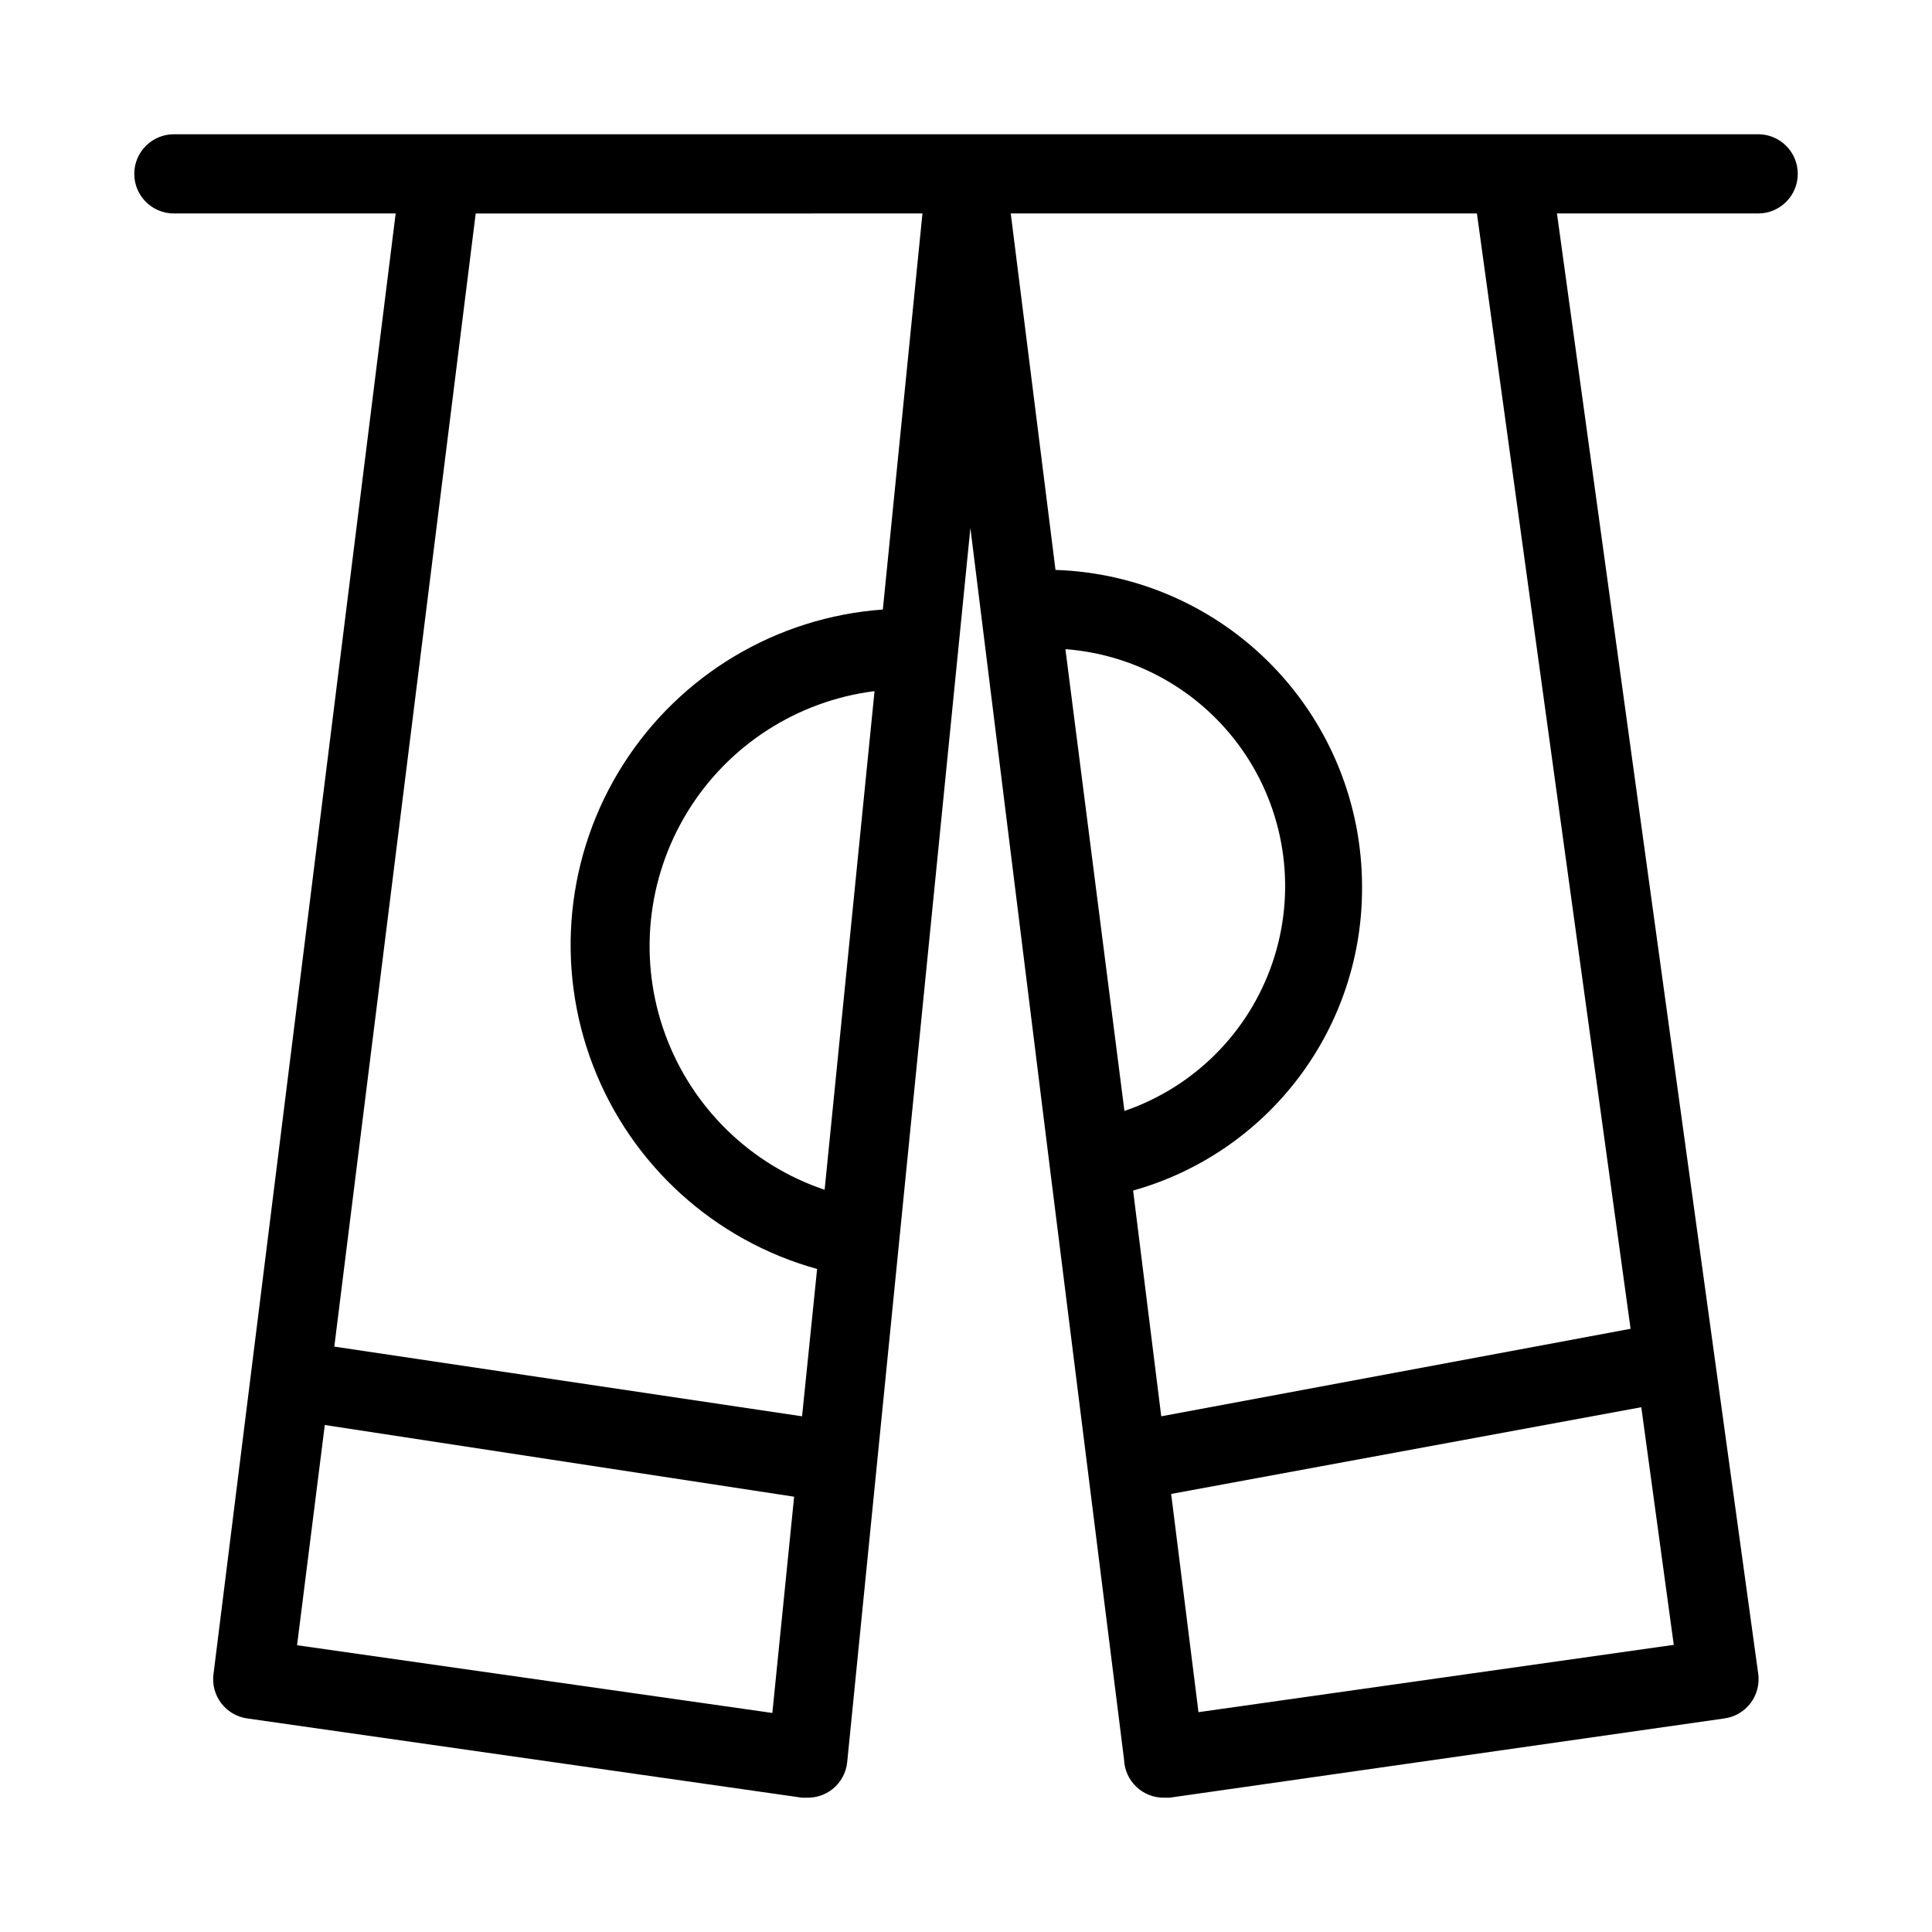
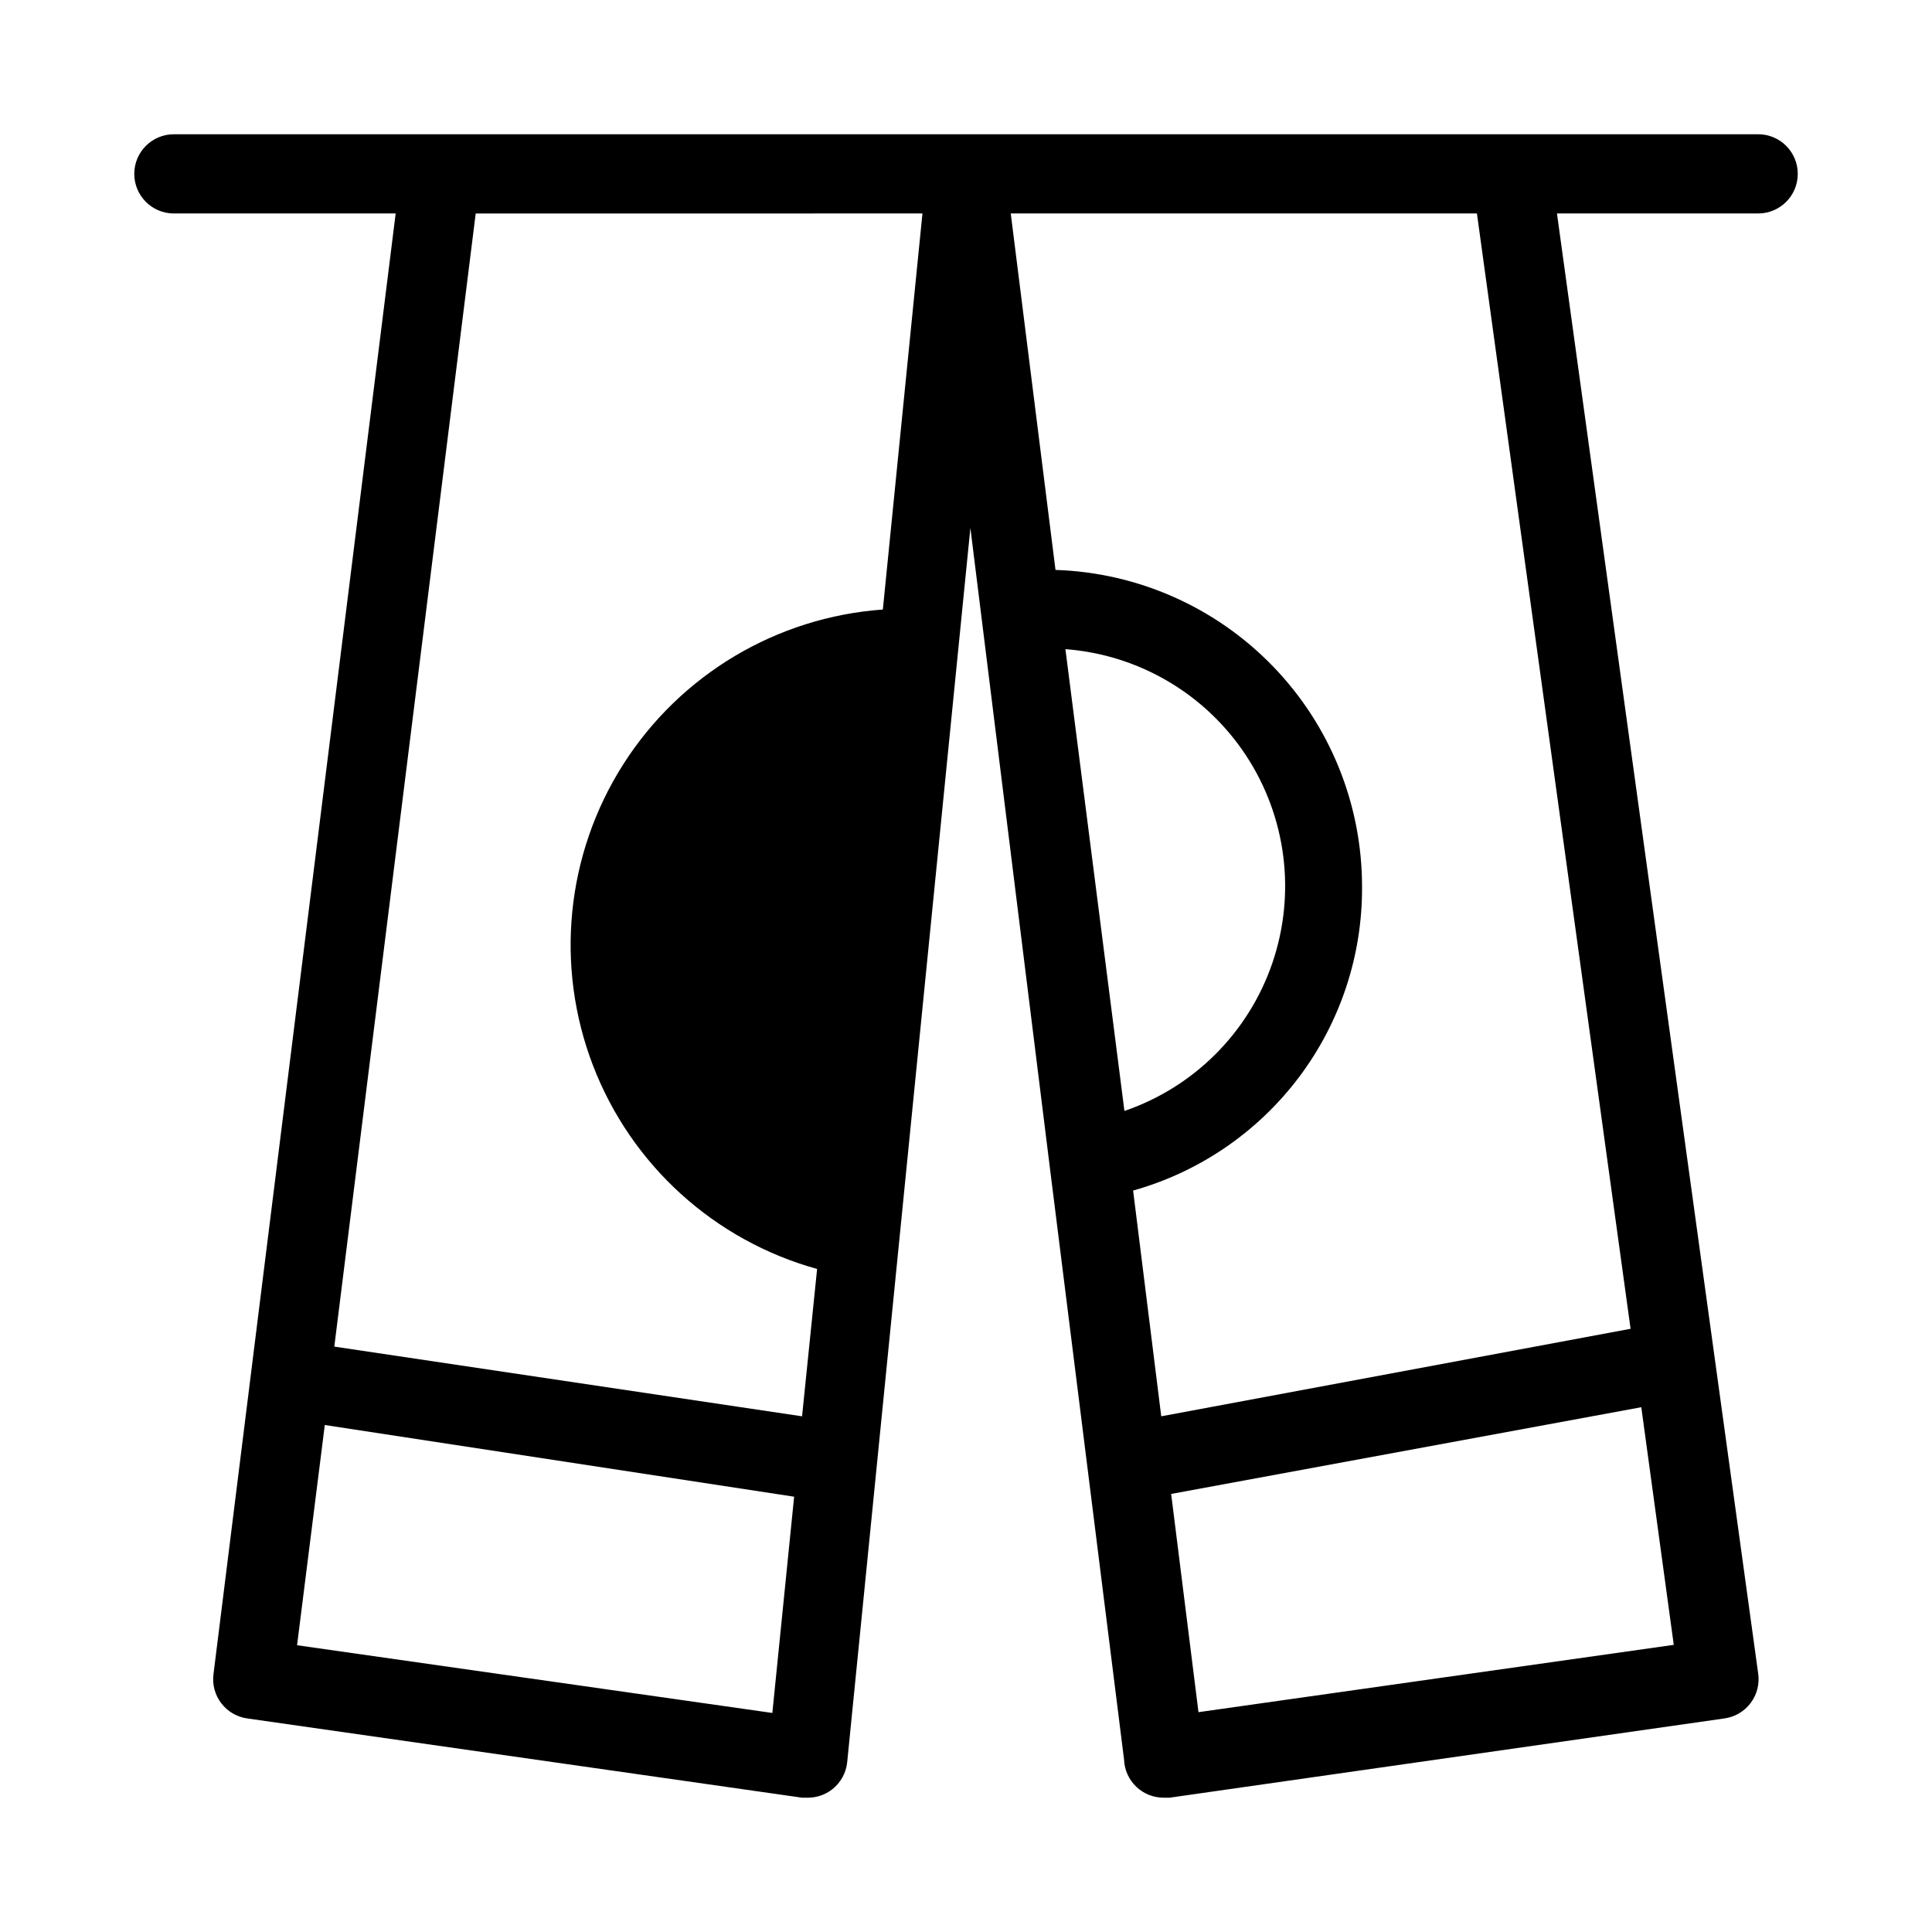
<svg xmlns="http://www.w3.org/2000/svg" fill="#000000" width="800px" height="800px" version="1.1" viewBox="144 144 512 512">
-   <path d="m609.92 179.58h-419.84c-5.797 0-10.496 4.699-10.496 10.496s4.699 10.496 10.496 10.496h58.777l-48.281 387.09c-0.746 5.734 3.293 10.992 9.027 11.754l146.95 20.992h1.469c2.356 0.016 4.644-0.758 6.508-2.203 2.262-1.766 3.703-4.383 3.988-7.242l32.645-327.05 20.992 168.98 19.734 157.44h-0.004c0.227 5.672 4.922 10.137 10.602 10.074h1.469l146.95-20.992h-0.004c2.797-0.363 5.328-1.836 7.027-4.086s2.418-5.09 2-7.879l-53.32-386.88h53.32c5.797 0 10.496-4.699 10.496-10.496s-4.699-10.496-10.496-10.496zm-221.46 20.992-10.496 104.96c-28.164 2.019-53.703 17.266-68.844 41.098-15.141 23.832-18.094 53.43-7.953 79.781 10.137 26.352 32.164 46.34 59.375 53.879l-3.988 39.047-123.96-18.473 37.473-300.29zm-25.926 258.73c-19.637-6.609-35.199-21.801-42.281-41.273-7.086-19.473-4.918-41.113 5.883-58.793 10.801-17.684 29.066-29.488 49.625-32.078zm-139.81 120.7 7.348-58.359 124.38 19-5.773 57.309zm203.62-263.97c19.434 1.469 37.09 11.848 47.824 28.117 10.73 16.266 13.328 36.582 7.031 55.027-6.297 18.441-20.777 32.93-39.215 39.238zm35.266 281.71-7.242-57.832 124.59-22.984 8.605 62.977zm114.51-101.6-124.38 23.195-7.453-59.828h0.004c17.535-4.922 32.965-15.465 43.926-30.008 10.961-14.543 16.844-32.285 16.738-50.496 0.012-21.805-8.457-42.762-23.621-58.43-15.16-15.672-35.824-24.832-57.617-25.539l-11.859-94.465h123.54z" />
+   <path d="m609.92 179.58h-419.84c-5.797 0-10.496 4.699-10.496 10.496s4.699 10.496 10.496 10.496h58.777l-48.281 387.09c-0.746 5.734 3.293 10.992 9.027 11.754l146.95 20.992h1.469c2.356 0.016 4.644-0.758 6.508-2.203 2.262-1.766 3.703-4.383 3.988-7.242l32.645-327.05 20.992 168.98 19.734 157.44h-0.004c0.227 5.672 4.922 10.137 10.602 10.074h1.469l146.95-20.992h-0.004c2.797-0.363 5.328-1.836 7.027-4.086s2.418-5.09 2-7.879l-53.32-386.88h53.32c5.797 0 10.496-4.699 10.496-10.496s-4.699-10.496-10.496-10.496zm-221.46 20.992-10.496 104.96c-28.164 2.019-53.703 17.266-68.844 41.098-15.141 23.832-18.094 53.43-7.953 79.781 10.137 26.352 32.164 46.34 59.375 53.879l-3.988 39.047-123.96-18.473 37.473-300.29zm-25.926 258.73zm-139.81 120.7 7.348-58.359 124.38 19-5.773 57.309zm203.62-263.97c19.434 1.469 37.09 11.848 47.824 28.117 10.73 16.266 13.328 36.582 7.031 55.027-6.297 18.441-20.777 32.93-39.215 39.238zm35.266 281.71-7.242-57.832 124.59-22.984 8.605 62.977zm114.51-101.6-124.38 23.195-7.453-59.828h0.004c17.535-4.922 32.965-15.465 43.926-30.008 10.961-14.543 16.844-32.285 16.738-50.496 0.012-21.805-8.457-42.762-23.621-58.43-15.16-15.672-35.824-24.832-57.617-25.539l-11.859-94.465h123.54z" />
</svg>